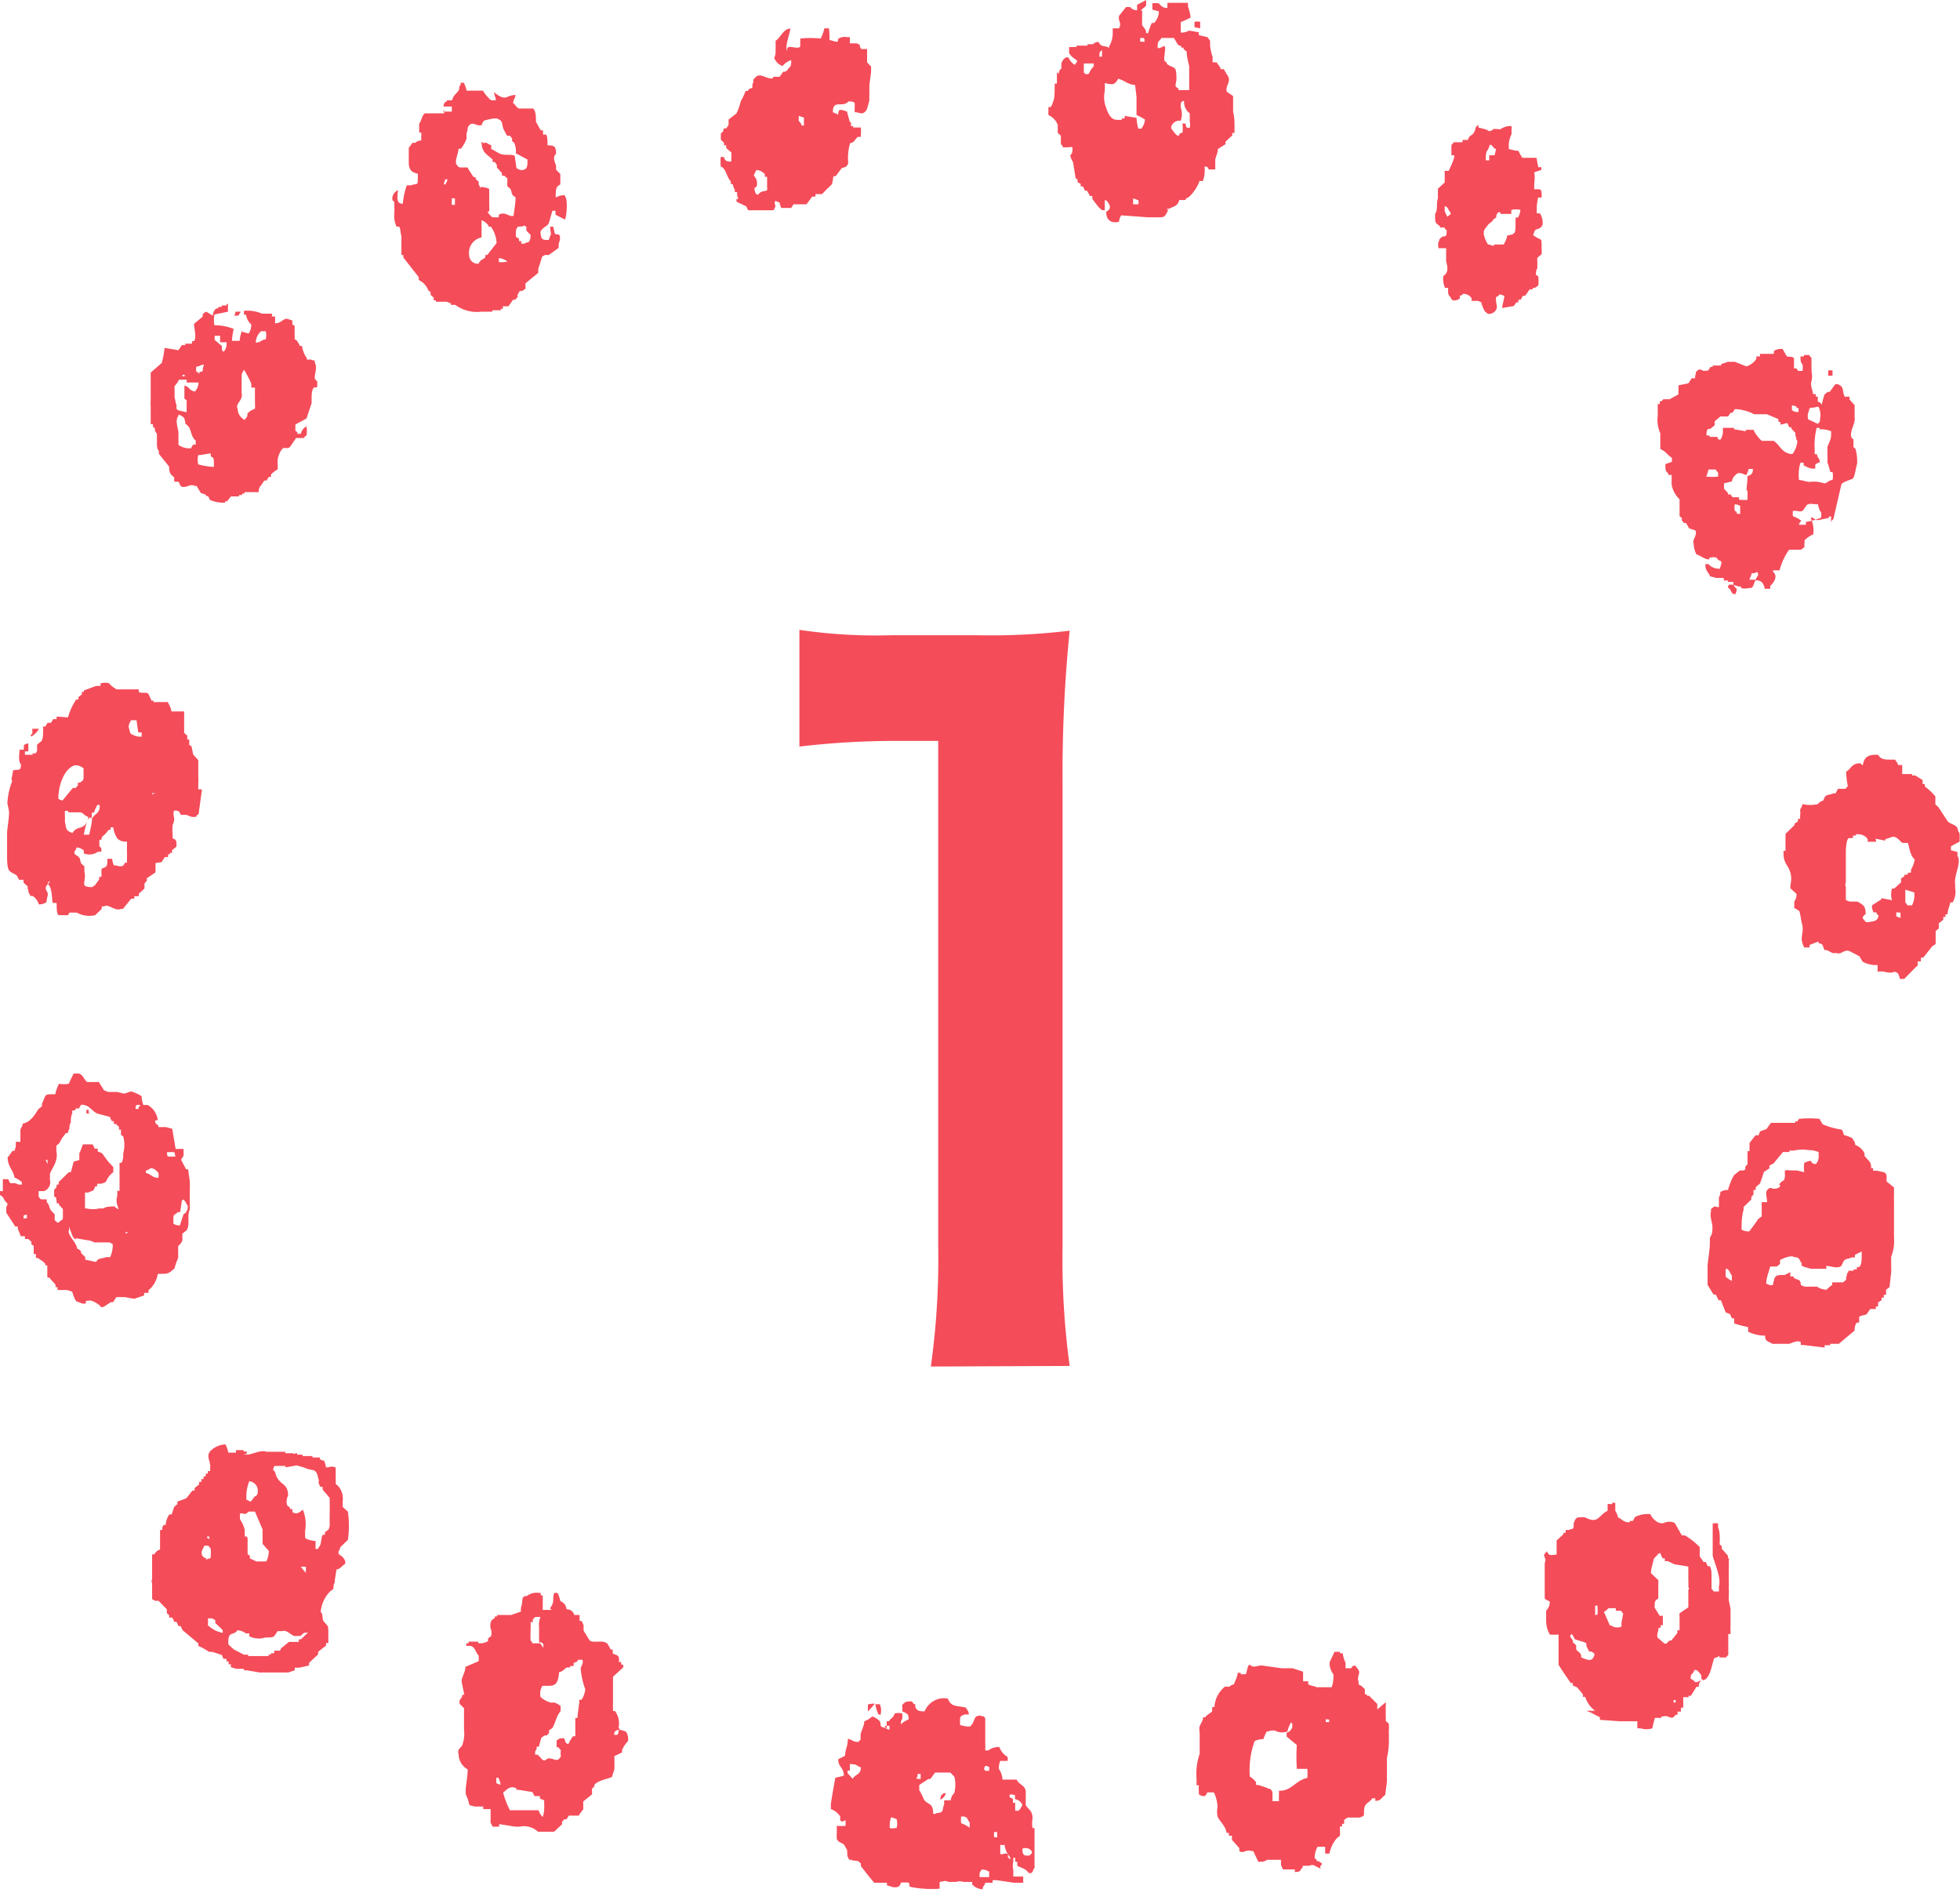
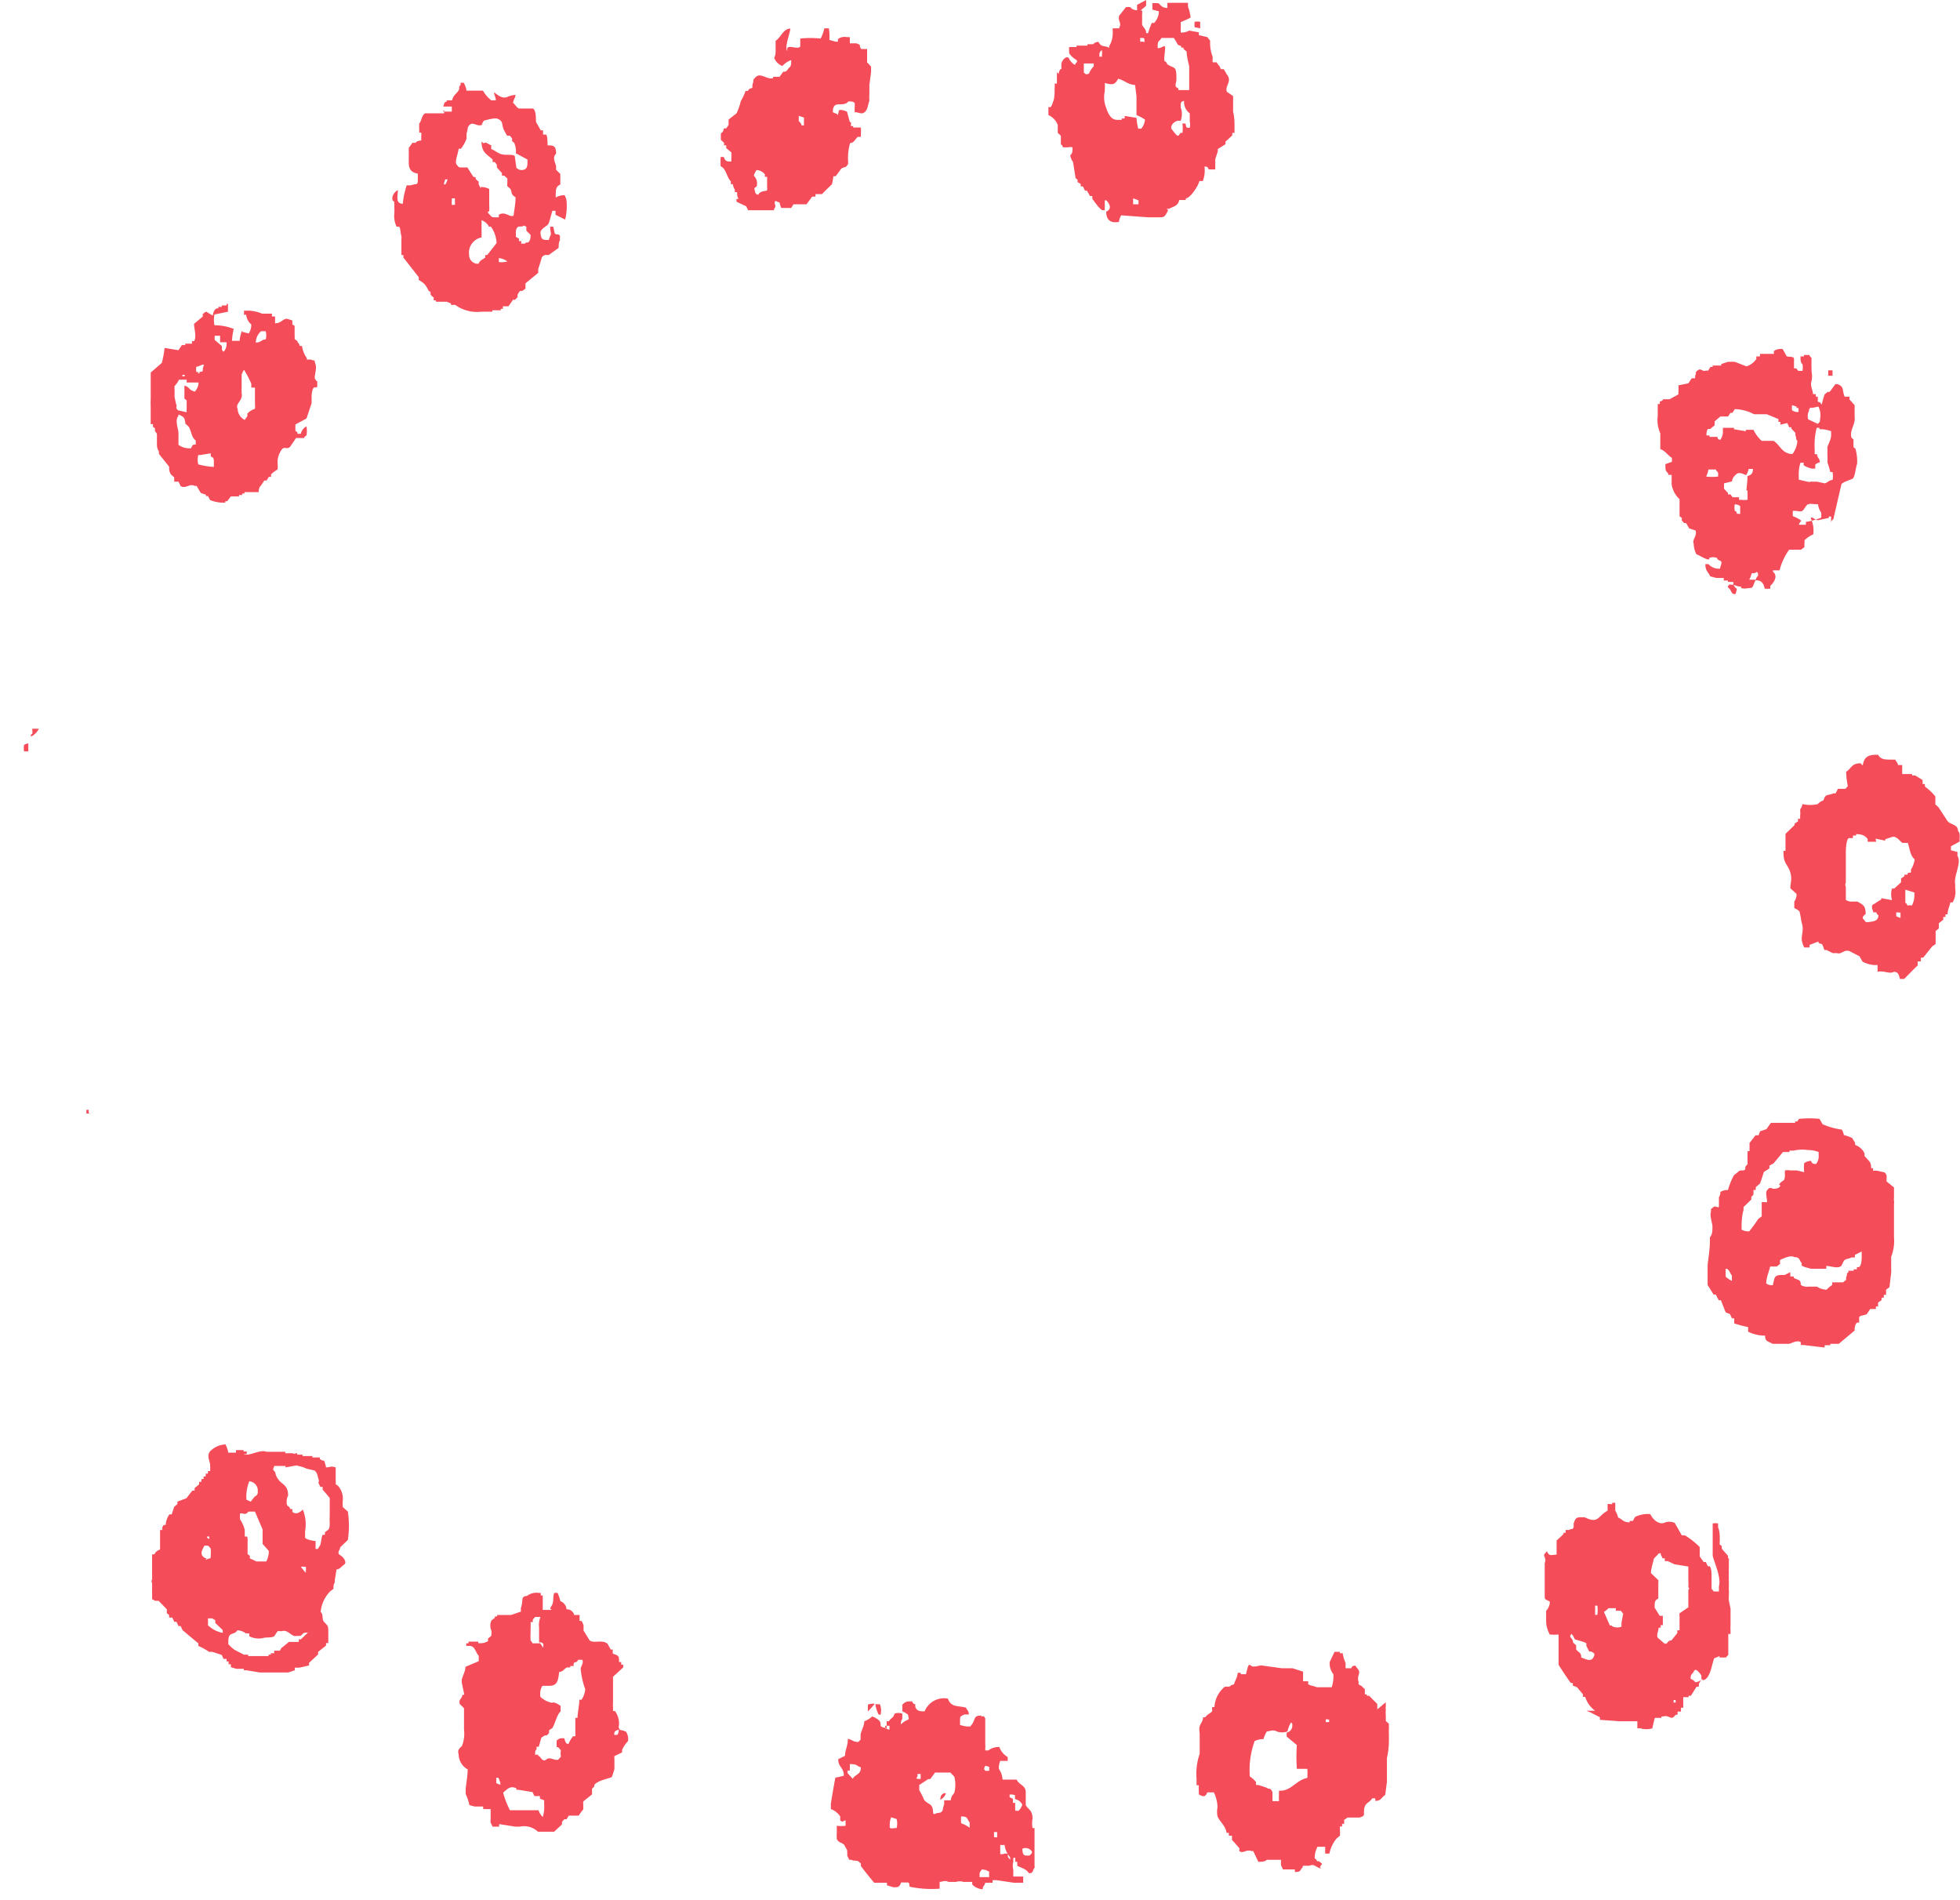
<svg xmlns="http://www.w3.org/2000/svg" viewBox="0 0 69.19 67.06">
  <defs>
    <style>.cls-1,.cls-2{fill:#f44c59;}.cls-1{fill-rule:evenodd;}</style>
  </defs>
  <g id="レイヤー_2" data-name="レイヤー 2">
    <g id="レイヤー">
      <path class="cls-1" d="M65.76,27c-.08,0,0,0-.08-.06-.32,0-.31.17-.51.3a3.25,3.25,0,0,0,.06.51.51.51,0,0,0-.08.09c-.1,0-.19,0-.27,0L64.8,28h-.08v0c-.19.09-.28,0-.35.25a.41.41,0,0,0-.2.13v0a1.2,1.2,0,0,1-.54,0,.43.43,0,0,1-.08.18h0v.1h0a.31.31,0,0,1,0,.1h0a.61.61,0,0,0,0,.14l-.08,0v.09l-.12.08v.05l-.32.31c0,.17,0,.34,0,.51h0v.09l-.07,0s0,.06,0,.09h0c0,.36.17.42.24.67s0,.37,0,.56l.22.2a.43.43,0,0,1-.08.27h0v.23a.78.78,0,0,1,.18.11c.05.16.05.3.1.47h0c.06.24-.06.45,0,.62a.84.84,0,0,0,.07.19l.19,0,0-.09.31-.12c0,.1.09.05.14.11a1.07,1.07,0,0,1,.07.19h.08v0l.22.11v0h.15v0c.16.06.26-.16.46-.06v0l.33.17.11.19a1,1,0,0,0,.41.12v0h.12V34.3c.2-.06.43.09.57,0,.16,0,.18.1.22.25h.15c.16-.16.32-.33.48-.48a.58.58,0,0,1,0-.14l.11,0V33.8h.08l.32-.4.12-.08c0-.1,0-.22,0-.33h0v-.13l.11-.09a1.21,1.21,0,0,0,0-.18l.16-.13v-.1a.2.2,0,0,0,.08,0,.28.28,0,0,1,0-.09l.07,0c0-.14.07-.28.1-.42l.08,0a.75.75,0,0,0,.09-.5h0v-.14h0c-.06-.3.24-.77.08-1l0-.14-.23-.06v-.14l.31-.17a.71.71,0,0,1,0-.14h0c0-.13,0-.17-.06-.23,0-.24-.25-.21-.37-.35l-.32-.49-.11-.1c0-.1,0-.19,0-.28h0a2,2,0,0,0-.37-.35l0-.09h-.08l0-.14-.26-.16h-.11v-.05h-.12a.43.43,0,0,0,0,0h-.23V27H67c0-.07-.07-.13-.1-.19h-.15c-.19,0-.36,0-.45-.17C66,26.63,65.81,26.68,65.76,27Zm1.33,5.21c0,.06,0,.13,0,.19l-.15-.06c0-.05,0-.09,0-.14Zm.49-.71c0,.09,0,0,0,.1a.75.75,0,0,1-.09.36.34.34,0,0,0-.16,0,.14.14,0,0,0-.07-.1c0-.11,0-.22,0-.32h0l0-.14ZM66.21,29.6l.34.07v-.05l.24-.08v0c.16-.05.29.17.37.21h.19c.07.23.08.44.24.58a.9.9,0,0,1-.13.36c0,.18,0,.07-.12.13v.05h-.11a.11.11,0,0,0,0,.05.5.5,0,0,1-.12.08v.14l-.24.22h-.08a.71.71,0,0,0,0,.41l-.38-.07v.05c-.12.06-.17.11-.28.17s0,.23,0,.28h.11s0,.07.07.1c0,.22-.19.22-.39.25v0h0v0c-.09,0-.08-.06-.14-.11s0-.12.08-.18c0-.31-.11-.33-.29-.44,0,0,0,0,0,0h-.19s0,0,0,0a.34.34,0,0,1-.22-.06l0-.28h0l0-.19h0a.12.12,0,0,1,0-.13c0-.17,0-.35,0-.52s0-.42,0-.51,0-.47.1-.55l.15,0,0-.09h.11v-.05c.22,0,.31.05.41.17a1,1,0,0,1,0,.1l.3,0Z" />
      <path class="cls-1" d="M63.45,39.58h-.08v.05l-.27,0v0H63v0l-.15,0v0h-.12v0H62.6v0h-.08c-.06.07-.11.15-.16.22l-.23.08-.05.14-.11,0-.21.27h0v.19h0v.1l-.07,0V41h0v.09l-.08.09v.09c-.06.08-.17,0-.24.08v0l-.16.13A2.34,2.34,0,0,0,61,42a.48.48,0,0,0-.27.07c0,.06,0,.11-.05.18h0v.33c0,.06-.1,0-.16,0v0l-.12.09v.09h0c-.06.16.07.46.05.56h0c0,.14,0,.23-.09.36h0v.14h0c0,.28-.05.55-.08.83h0v.09h0s0,.09,0,.14h0c0,.16,0,.31,0,.47l.21.34h.08l.1.2h.08c.06.15.11.29.17.43l.15.06.07.15h.08l0,.09h0l0,.09.23.07v0l.26.06V47a1.33,1.33,0,0,0,.6.14c0,.22.11.19.26.29s0,0,0,0h.08v0l.3,0h.19v0c.09,0,.28-.15.43-.06l0,.1h.08a.09.09,0,0,0,0,0l.76.09a.59.59,0,0,0,0-.08l.2,0v-.05l.3,0,.56-.47c0-.09,0-.18.08-.28l.08,0s0-.06,0-.09h0v-.09c0-.08.2-.07.27-.12l.12-.18h.08v0l.12,0,0-.09h.08a1,1,0,0,1,0-.14l.12-.08v-.09l.08,0v-.1l.08,0c0-.06,0-.12,0-.18l.12-.09.06-.51h0a1.8,1.8,0,0,0,0-.19h0c0-.12,0-.24,0-.37a1.55,1.55,0,0,0,.1-.69h0c0-.11,0-.22,0-.33h0c0-.17,0-.34,0-.51h0v-.19h0v-.14h0a.57.57,0,0,0,0-.13h0a.28.28,0,0,1,0-.09h0v-.14h0V42h0v-.09l-.26-.21a.57.57,0,0,1,0-.13h0c0-.1,0-.11-.07-.19v0l-.26-.06v0h-.15a.36.36,0,0,0,0-.09h-.07A.36.36,0,0,0,66,41l-.18-.2s0-.06,0-.09h0a.57.57,0,0,0-.33-.3c0-.13-.06-.14-.1-.24a1.54,1.54,0,0,0-.3-.11.58.58,0,0,0-.07-.19,2.7,2.7,0,0,1-.68-.19l-.11-.19a3.41,3.41,0,0,0-.72,0A.36.36,0,0,0,63.45,39.58Zm-2.53,5.48a2.62,2.62,0,0,1,0-.28h0v0c.13,0,.13.14.22.24a1.28,1.28,0,0,0,0,.19s0,0,0,0S61,45.14,60.92,45.06Zm4.8-.89c0,.09,0,0,0,.09,0,.2,0,.38-.09.46h-.08l0,.08h-.11a.07.07,0,0,0,0,.05l-.19,0v.05c-.11.1,0,0-.08.18h0v.09l-.11.09a.06.06,0,0,1,0,0l-.23,0v0l-.15,0a.36.36,0,0,0,0,.09,1.12,1.12,0,0,0-.2.17.65.65,0,0,1-.34-.11v0l-.3,0v0a.39.39,0,0,1-.27-.06c0-.21-.1-.16-.25-.25v-.05h-.12l0-.15L63,45v0H62.9a.09.09,0,0,0,0,0c-.29,0-.25.11-.32.36-.08,0,0,0-.08,0a.42.42,0,0,1-.15-.06c0-.2.09-.4.14-.6.08,0,0,0,.08,0h.15v0l.12-.09a.66.66,0,0,1,0-.14s.37-.2.5-.1a.06.06,0,0,0,0,0c.2,0,.16.09.26.21v.09l.11.05v0l.22.06v0h.54v-.1c.16,0,.39.11.53,0l.09-.18c.08-.09.17-.06.27-.12v0l.12,0,0-.09Zm-1.9-3.58a1,1,0,0,1,.38.07c0,.09,0,0,0,.1a.44.44,0,0,1-.09.32c-.1,0-.14,0-.18-.11a.52.52,0,0,0-.24.08,1.19,1.19,0,0,0,0,.32l0,0-.26-.06v0l-.23,0v0a.47.47,0,0,0-.19,0,.71.71,0,0,0,0,.14h0c0,.28-.07.18-.17.31s0,0,0,.09-.23.14-.31.08v0c-.09,0-.08,0-.15.08s0,.28,0,.42h-.19l0,.14h0v.13h0c0,.08,0,.16,0,.23l-.12.09c-.1.15-.21.3-.32.44a.51.51,0,0,1-.27-.06c0-.23,0-.46.07-.7h0v-.1l.27-.26a.28.28,0,0,0,0-.09l.08-.09v-.09h0V42l.08,0s0-.06,0-.1l.15-.13c.05-.13.09-.27.14-.41l.19-.12a.38.38,0,0,0,0-.1l.15-.08.33-.4.23,0v-.05l.15,0v0A1.32,1.32,0,0,1,63.82,40.59Z" />
      <path class="cls-1" d="M63.41,13h-.08c0-.11,0-.22,0-.33s-.21-.06-.26-.1l-.14-.25a.42.42,0,0,0-.31.07s0,.06,0,.1h-.11v0l-.26,0v0h-.12l0,.09H62l0,.09a.65.65,0,0,1-.35.26v0l-.41-.16v0H61v0l-.24.08v.05l-.3,0v.05h-.08l-.08.13h-.08v0c-.14.05-.17-.11-.3,0a.09.09,0,0,1,0,0c-.13.13,0,0-.08.18h0v.09l-.12,0-.12.18-.35.07a1.77,1.77,0,0,1,0,.23h0v.09l-.31.17v0h-.08v0h-.15s0,.06-.12.08a.28.28,0,0,1,0,.09l-.07,0c0,.14,0,.28,0,.42h0a1.11,1.11,0,0,0,.09.61c0,.16,0,.31,0,.47h0v.09c.19.07.25.21.41.31l0,.14-.23.08c0,.22,0,.23.1.33v.05h.12l0,.09h0l0,.24a.91.91,0,0,0,.28.53l0,.33h0c0,.09,0,.18,0,.27l.08.06s0,.06,0,.09l.08.09h.07l.11.19.22.07v0h0c.08.18-.13.33-.06.47a.81.81,0,0,0,.1.38c.07,0,.33.2.45.17v-.05a.4.4,0,0,1,.27,0s0,.06.11.1,0,.19,0,.28a.49.49,0,0,1-.41-.16l-.11,0c0,.24.1.27.17.43l.22.06v0l.19,0v0h.07a.36.36,0,0,1,0,.09H61v.05h.19l0,.1.19.06v0h.08a.43.43,0,0,0,0,.05c.12.05.27,0,.35,0s.1-.16.16-.27c.23,0,.28.11.33.3l.19,0a.3.3,0,0,0,0-.1c.1-.09.3-.33.1-.5v-.05l.23,0a2.16,2.16,0,0,1,.34-.73c.08,0,0,0,.08,0l.34,0v0l.12-.09a.71.71,0,0,1,0-.14h0a.38.38,0,0,0,0-.1,1,1,0,0,1,.31-.21,1,1,0,0,0-.09-.57h0c.07-.09.15.11.3.06a.06.06,0,0,1,0,0l.34-.07v-.05l.08,0c0-.05,0-.09,0-.14h0V18.5h0c0-.09,0-.11.08-.18L65,17.11c0-.08.3-.17.39-.21s.11-.36.17-.54v-.05h0a1.63,1.63,0,0,0-.06-.47l-.07-.06c0-.09,0-.18,0-.27l-.07-.06c-.08-.26.15-.48.11-.73h0c0-.16,0-.3,0-.42l-.18-.2V14L65.12,14c-.1-.2,0-.35-.25-.44v0h-.08l-.2.27h-.07s0,0,0,0l-.11.09a3.1,3.1,0,0,0-.1.36c-.06-.05,0-.07-.14-.1V14h-.07v-.09H64c0-.14-.11-.28-.05-.47h0a.77.77,0,0,0,0-.32h0V13h0a1.69,1.69,0,0,1,0-.23h0a.71.71,0,0,1,0-.14.22.22,0,0,1-.08-.1h-.19v.05l-.12,0c0,.15,0,.21.07.28a.61.61,0,0,1,0,.23h-.15ZM61.2,20.64a.26.26,0,0,0,.11.14.56.56,0,0,1-.05.19c-.16,0-.12-.11-.22-.2s0-.09,0-.14Zm.86-.41c0,.05,0,0,0,.09a.32.32,0,0,0-.08.14l-.23,0v0h0a1.23,1.23,0,0,0,.09-.23c.08,0,0,0,.08,0S62,20.14,62.06,20.23Zm-1.75-3.66h0v0l.27,0v.05c.07,0,0,0,.07.06h0a.71.71,0,0,1,0,.14,1.86,1.86,0,0,1-.42,0A1.09,1.09,0,0,0,60.31,16.57Zm1,1.56c0-.07,0-.06-.07-.1a.56.56,0,0,1,0-.23.33.33,0,0,1,.19.06c0,.09,0,.18,0,.28Zm2.87-.33a.59.59,0,0,0,.11.29,1.06,1.06,0,0,1,0,.18,2.39,2.39,0,0,1-.54.15v.1H63.5a.34.34,0,0,1,.09-.14,1,1,0,0,0-.3-.16,1.28,1.28,0,0,1,0-.19l.11,0v0l0,0c.26.05.23,0,.35-.16s.08,0,.12-.09Zm-2.49-.49h0v.1h0c0,.07,0,.11,0,.23a.91.91,0,0,1-.23,0v0h-.07l0-.09h-.07v0h-.08v0h-.08l-.07-.1H61v-.05l-.14-.15v-.19l.28-.07a.34.34,0,0,1,.12-.22c.11-.13.23-.06.38,0a.73.73,0,0,0,.09-.22h.15c0,.19-.08.21-.2.26C61.7,16.88,61.67,17.09,61.65,17.31Zm2.54-2.21v.05a1,1,0,0,1,.41.07l0,.14c0,.14-.08.28-.13.41h0c0,.09,0,.18,0,.28h0a2.56,2.56,0,0,1,0,.27,2.75,2.75,0,0,1,.1.34h.08a.66.66,0,0,1,0,.28c-.11,0-.19.1-.27.12L64.14,17V17l-.26,0c-.06,0,0,.06,0,0v0l-.08,0v0l-.3-.07v-.05h0a1.85,1.85,0,0,1,0-.23h0a1.14,1.14,0,0,1,.06-.32h.11l0,.09a.86.86,0,0,0,.3.12.09.09,0,0,1,0,0h.11V16.4a.3.3,0,0,1,.16-.08c0-.16-.08-.13-.1-.29h-.08l0-.19h0a2.48,2.48,0,0,1,.07-.74Zm-1.14-.17a1,1,0,0,1,.07.15h.08v.05l.14.15v.09h0c.05.1,0,.12.07.19a.89.89,0,0,1-.17.46c-.08,0,0,0-.08,0-.32-.06-.36-.31-.59-.46v0l-.42,0a1.28,1.28,0,0,1-.29-.39l-.27,0v.05l-.42-.07a.11.11,0,0,0,0-.05l-.39,0c0,.1,0,0,0,.1a.49.49,0,0,1-.09.32c-.11,0-.09-.09-.11-.1l-.27,0v-.05l-.11,0c0-.08,0-.16.05-.23h.08v0l.16-.13v-.14l.2-.17v0h.08v0h.08v0h.11l.09-.13h.07l.08-.13a1.53,1.53,0,0,1,.68.18h.15v0h.23v0h.07v0l.41.17a1,1,0,0,1,0,.1h.07l0,.1Zm.33-.58v.05c.08,0,0,0,.07,0h0v.14c-.08,0,0,0-.08,0a.42.42,0,0,1-.15-.06,1.09,1.09,0,0,1,0-.18Zm.77,0a.07.07,0,0,1,0,0,.64.64,0,0,1,.06.43h0c0,.11,0,.1-.08.18l-.34-.16a.46.46,0,0,1,0-.23h0c.05-.08,0-.1.08-.18a.06.06,0,0,0,0,0H64v0Z" />
      <path class="cls-1" d="M64.54,13.26h.15v-.14s0,0,0-.05h-.15s0,.09,0,.14S64.51,13.2,64.54,13.26Z" />
      <path class="cls-1" d="M56.75,53.08l0,.24c-.35.18-.31.48-.81.23h-.15v0c-.17,0-.18.07-.24.22a.71.71,0,0,1,0,.14h0c-.1.13,0,0-.16.09v0h-.12a1,1,0,0,0,0,.1h-.08v.05l-.24.22v.13h0l0,.14h0c0,.07,0,.15,0,.23-.17,0-.26.08-.34-.12,0,0,0,0-.08.09s.08.13,0,.33h0c0,.06,0,.13,0,.19h0c0,.06,0,.12,0,.18h0l0,.56h0c0,.1,0,.19,0,.28s.1.09.18.15a.45.45,0,0,1-.13.32h0v.09h0c0,.09,0,.18,0,.27h0a1,1,0,0,0,.13.48,2.32,2.32,0,0,0,.31,0l0,.14h0c0,.1,0,.19,0,.28v.24h0c0,.14,0,.28,0,.41.14.22.28.43.43.64h.07a.36.36,0,0,1,0,.09l.15.06v0l.21.25v.09h.08a.94.94,0,0,0,.35.49H56v0l.15.06v0l.33.17a.36.36,0,0,0,0,.09l.68.05v0h.15v0l.49,0V61h.11v0a.73.73,0,0,0,.42,0,3.35,3.35,0,0,1,.09-.37l.23,0v-.05h.07v0c.18-.06.27.13.38,0s.07,0,.12-.08h0v-.09l.12,0c0-.05,0-.09,0-.14l.08,0c0-.12,0-.25,0-.37l0,0,.19,0v-.05h.08l.2-.32h.08c0-.13,0-.1.08-.23s0,0,.08,0c.24-.06.29-.51.38-.77l.19-.08v.05h.23a.51.51,0,0,1,.08-.09c0-.18,0-.37,0-.55h0s0-.06,0-.1h0s0-.06,0-.09l.08,0v-.14h0a.61.61,0,0,1,0-.14h0v-.09h0v-.19h0c0-.08,0-.09,0-.1s0-.16,0-.23h0l-.06-.29h0a.66.66,0,0,1,0-.14h0v-.1h0a.66.66,0,0,0,0-.14h0a.28.28,0,0,1,0-.09h0l0-.18h0a.71.71,0,0,1,0-.14h0a1.28,1.28,0,0,1,0-.19h0a.71.71,0,0,1,0-.14h0V55.1h0a.38.38,0,0,0,0-.1L61,55v-.09l-.22-.25v-.09a.18.18,0,0,0-.07-.05.61.61,0,0,1,0-.14h0c0-.17,0-.34-.06-.47l0-.14a.47.47,0,0,0-.19,0c0,.22,0,.44,0,.66h0v.09h0c0,.12,0,.24,0,.37s.32.78.22,1.09h0c0,.06,0,.12,0,.19l-.19,0a.22.22,0,0,0-.07-.09c0-.14,0-.28,0-.42s0-.28-.06-.38h-.07a1,1,0,0,1-.07-.15h-.08L60,54.93h0a.66.66,0,0,0,0-.14h0a1.15,1.15,0,0,0,0-.19,2.77,2.77,0,0,0-.52-.41h-.11l-.25-.44a.46.46,0,0,0-.38,0v0c-.22.07-.43-.18-.48-.31a1,1,0,0,0-.54.1l-.08.14h-.11s0,0,0,.05c-.24,0-.25-.11-.41-.17a.67.67,0,0,0-.1-.24h0c0-.08,0-.16,0-.23s0,0,0-.05h-.11v.05ZM59.15,60a.28.28,0,0,1,0,.09h-.07V60Zm.91-.88v.19c-.09,0-.19.14-.27,0l-.11-.06c0-.19.06-.14.12-.27S60,59.05,60.06,59.13ZM56.31,57l0-.33h.08a1.52,1.52,0,0,1,0,.32Zm.59.37h-.07l-.21-.48a.65.65,0,0,0,.16-.13l.26,0,0,.09h.11v0h.07a.58.58,0,0,0,.08.1l-.06.32h0l0,.14A.39.39,0,0,1,56.9,57.39ZM56,58h0v.09h0l.1.2h.08v0c.08.07.05,0,.11.1h0c-.08.31-.27.18-.47.11,0-.2-.11-.17-.18-.29l0-.14-.11-.1V58h0c0-.09,0-.11-.07-.19s0-.09,0-.14h0a.06.06,0,0,0,0,0c.06,0,.12.18.14.19l.23.07v0h0A.58.58,0,0,1,56,58Zm4.45-1.29c0,.09,0,0,0,.09v0s0,0,0-.05Zm-1.83-1.9c0,.07.05.13.07.19h.08l0,.1h.11v0l.23.11v0l.49.08,0,.51h0a1.85,1.85,0,0,1,0,.23s.06,0,0,.09h0l0,.61-.31.21a.28.28,0,0,0,0,.09h0v.09h0v.14h0s0,.09,0,.14h0v.14l-.08,0v.1l-.21.26c-.06,0-.08,0-.15.09s-.19-.08-.3-.16,0-.25,0-.38l.07,0a.28.28,0,0,0,0-.09l.08,0v-.09h0l0-.24-.11,0-.18-.29c0-.21,0-.25.13-.32l0-.28h0V56h0v-.14h0a.28.28,0,0,0,0-.09l-.26-.25c0-.17.07-.33.1-.5h0c.06-.08.11-.11.16-.18Z" />
-       <path class="cls-1" d="M52.73,4.55v0a.27.27,0,0,1-.16.08v0h0l-.11-.06v0l-.27-.07,0-.09c-.14.08-.08.14-.16.27s-.16.07-.21.26l-.11,0v0h-.08l0,.08h-.08v0h-.23a.51.51,0,0,1-.08.09,3.57,3.57,0,0,0,0,.37c.08,0,0,0,.08,0s-.12.43-.18.55H51a.28.28,0,0,0,0,.09h0l0,.23h0v.09l-.24.22V7h0c-.06.16,0,.44-.1.55,0,.32,0,.31.17.43a.09.09,0,0,1,0,.05h.19v0H51s0,.07.07.09c0,.33-.06.15-.2.27s0,.1-.09.13a.74.74,0,0,0,0,.24l.27,0,0,.14h0c0,.11,0,.22,0,.33h0c.07.23.07.41-.1.51a.83.83,0,0,0,.06.42h.11v.14h0c0,.14.07.14.11.24s.19.07.3,0a.36.36,0,0,0,0-.09c.08-.06.06,0,.12-.08a.34.34,0,0,1,.3.16l0,.09h.12v0h.11v0l.11.05a1.16,1.16,0,0,0,.14.34c.07,0,0,0,.07.05s.24,0,.31-.12,0-.2,0-.37h0v-.09s.08,0,.12-.09a.46.46,0,0,1,.18.06l-.09.42.42-.07.09-.13h.07l0-.09h.08l.08-.14h.08l.16-.23h.11a.11.11,0,0,1,0-.05h.07v0l.12-.08a1.1,1.1,0,0,0,0-.33l-.08-.05c0-.08,0-.16.05-.23h0c0-.08,0-.15,0-.23h0a.66.66,0,0,1,0-.14l.15-.13a1.55,1.55,0,0,0,0-.23h0c0-.38,0-.24-.21-.38s0-.07-.07-.1c.05-.22.1-.13.23-.22s0-.06.08-.09a.59.59,0,0,0-.09-.42l-.11,0,0-.24h0a2,2,0,0,1,.05-.32l.12,0a1,1,0,0,0,0-.14h0c0-.18-.08-.15-.26-.15,0-.05,0-.1,0-.14h0c0-.07,0-.08,0-.09a1.07,1.07,0,0,0,0-.37L54.41,6l0-.1-.11,0-.06-.33c-.09,0-.1,0-.16,0v0H54v0h-.26a2,2,0,0,1-.14-.25h-.08v0l-.26-.06a.42.42,0,0,0,0-.1h0V5.09h0a1,1,0,0,1,.1-.36l0-.28a.6.6,0,0,0-.39.11ZM51,7.46V7.27h0v0c.14.06.1.1.18.2s0,.1-.09.18Zm2.67-.06a.52.52,0,0,1-.09.28l-.08,0v.19c0,.36,0,.4-.29.44a1.06,1.06,0,0,1-.13.32l-.34,0s0,0,0,.05l-.22-.06a1.28,1.28,0,0,1-.14-.34c0-.05,0,0,0-.09s.09-.17.16-.27l.16-.13V7.76l.12-.09c0-.08,0-.1.08-.18a.09.09,0,0,0,0,0c.06,0,.07,0,.07.06h.19v0l.19,0s0-.09,0-.14l0,0A.67.67,0,0,1,53.63,7.4Zm-.86-2.15a1.89,1.89,0,0,1-.05.23h-.19c0,.06,0,.12,0,.18h-.12c0-.45.06-.24.14-.55C52.69,5.11,52.67,5.17,52.77,5.25Z" />
      <path class="cls-1" d="M48.62,60.33v-.09h0s0-.06,0-.1l-.29-.29h-.08v-.05l-.07,0v-.09h0s0-.07,0-.1a.52.52,0,0,1-.11-.1v0l-.11-.06v-.09c-.07-.21.07-.27,0-.42a1.49,1.49,0,0,1-.11-.15c-.08,0-.11,0-.15.09H47.5v-.05h0v-.14a1.15,1.15,0,0,1-.1-.34H47.3v-.05l-.19,0-.17.36a.61.61,0,0,0,.13.43,1.22,1.22,0,0,1-.06.46l-.41,0v0h-.12v0c-.09-.05-.23-.05-.3-.11l0-.1h-.07v0H46V59l-.37-.12v0l-.38,0-.72-.1c-.11,0-.28.09-.38,0s-.11.14-.17.31h-.07a.06.06,0,0,1,0,0h-.11v-.05l-.11,0c0,.14-.09.27-.13.41a.27.27,0,0,0-.16.08v0l-.16,0a1,1,0,0,0-.37.72h-.08c0,.05,0,.09,0,.14s-.18.11-.24.22h-.08c0,.13-.09.22-.12.32s0,.18,0,.28h0c0,.23,0,.46,0,.69a2.14,2.14,0,0,0-.11.88h0c0,.07,0,.15,0,.23l.08,0a1.77,1.77,0,0,0,0,.23h0c0,.12,0,.1.1.14s.15,0,.2-.12h.23a1.28,1.28,0,0,1,.13.52h0a.86.86,0,0,0,0,.33c.09.2.28.32.32.58h.08l0,.1.11,0,0,.15c.09.09.17.19.26.29l0,.1c.13.11.24-.07.42,0v0h.07l.18.38c.13,0,.23,0,.3-.07l.5,0v0h0v0h0v.09h0v.1h0l.07.15.42,0s0,.06,0,.09c.23,0,.16-.05.28-.17v-.05h.11v0h.11c.18-.06.18,0,.34.07s0,0,.08-.08,0-.08-.07-.15v0h-.07s0-.06-.08-.1a.82.82,0,0,1,.1-.41h.27c0,.1,0,0,0,.1l0,.14h.15a1.19,1.19,0,0,1,.26-.54l.11-.09a1.55,1.55,0,0,0,0-.23h0v-.1a.2.2,0,0,0,.08,0,.28.28,0,0,1,0-.09l.07,0,0-.14.12-.08v0H48v0c.11-.06.07,0,.15-.09h0c0-.09,0-.07,0-.1,0-.36.17-.29.29-.49h.11v.09c.21,0,.21-.12.35-.21l.06-.46h0v-.84a2.87,2.87,0,0,0,.07-.69h0v-.19h0a.61.61,0,0,1,0-.14h0v-.1h0s0-.06,0-.09l-.11-.1,0-.19h0a1.15,1.15,0,0,1,0-.19h0a.61.61,0,0,1,0-.14h0v-.14Zm-3,.51c0,.09,0,0,0,.09a.25.25,0,0,1-.2.22v.14l.36.3a6.21,6.21,0,0,0,0,.84l.26,0v0l.11,0a2,2,0,0,1,0,.32c-.41.08-.57.48-1,.45v.09h0a.09.09,0,0,0,0,.05h0a1.69,1.69,0,0,0,0,.23l-.23,0v0h0c0-.1,0-.21,0-.32h0c-.09-.18-.09-.07-.22-.16v0L44.42,63v0h-.08l0-.1a.85.85,0,0,0-.22-.2,3,3,0,0,1,.17-1.25.71.71,0,0,1,.31-.07,1.36,1.36,0,0,1,.12-.27c.09,0,.22-.08.35,0v0a.56.56,0,0,0,.38,0,.86.86,0,0,1,.13-.32Zm1.3-.15v.09h-.12s0-.07,0-.1Z" />
      <path class="cls-1" d="M42.62,1.31V1.26h0v.05l-.3-.07,0-.1-.34-.06a.06.06,0,0,0,0,0,.58.58,0,0,1-.3.07c0-.09,0,0,0-.09a2.62,2.62,0,0,0,0-.28,3.32,3.32,0,0,0,.35-.16h0a1.62,1.62,0,0,0-.09-.38.74.74,0,0,1,0-.14l-.3,0v0h-.08v0l-.35,0V.28c-.22,0-.24-.13-.33-.17l-.2,0V.29s0,0,0,.05l.23.06a.6.6,0,0,1-.17.41l-.08,0a2.49,2.49,0,0,0-.13.36h-.07c0-.15-.09-.18-.14-.29h0a1.85,1.85,0,0,1,0-.23h0a.66.66,0,0,1,0-.14h0l0-.14c-.18,0-.34,0-.42-.12h-.15l-.24.3c-.06.19.1.26,0,.42V1h-.23v0h0c0,.06,0,.12,0,.19a.89.89,0,0,1-.13.45.09.09,0,0,1,0,.05c-.14-.1-.27,0-.37-.21a.24.24,0,0,0-.19.08v0l-.2,0v.05H38a.11.11,0,0,1,0,.05l-.26,0c0,.06,0,.12,0,.18s.08.16.22.25,0,.12,0,.18-.17-.08-.22-.2-.23,0-.27.17a1.15,1.15,0,0,0,0,.19s-.06,0-.09.13,0,0-.07,0h0c0,.06,0,.12,0,.19h0v.1h0v.1l-.08,0a.66.66,0,0,1,0,.14h0c0,.17,0,.4-.06.51a.51.51,0,0,1-.08.18h-.08l0,.28a.63.63,0,0,1,.33.35c0,.09,0,.19,0,.28l.11.1V5.1s.05,0,.07.1h.19v0a.26.26,0,0,1,.15,0c0,.16,0,.21-.08.28a.58.58,0,0,0,.1.24h0l.09.57.07.05v.09l.11.06,0,.09h.08l.07.15h.07l.11.19h.08l0,.1c.09.11.24.35.36.4v0H39c0-.11,0-.21,0-.32s.16.05.18.2h0c0,.1-.08.15-.13.17,0,.34.21.41.45.36a.56.56,0,0,1,.08-.23l.95.07v0h.08v0l.27,0v0c.2,0,.22,0,.31-.16s0-.09,0-.14h.08c.15-.09.3-.08.36-.31l.23,0V7c.15,0,.44-.43.48-.61l.12,0a1.06,1.06,0,0,0,.06-.51c.08,0,.11,0,.15.1h.11v0l.12,0V5.62h0l.09-.28h0V5.26l.27-.17V5l.24-.22V4.69l.08,0V4.51h0c0-.19,0-.37-.05-.56h0l0-.19h0c0-.12,0-.24,0-.37l-.22-.15c-.08-.22.2-.36,0-.61l-.11-.19h-.11c0-.08-.1-.16-.14-.24H43v0l-.19,0v0h0a1.15,1.15,0,0,1,0-.19,1.34,1.34,0,0,1-.09-.57ZM40.19,7.07s0,.09,0,.14H40a.43.43,0,0,0,0,0c0-.05,0,0,0-.09h0V7ZM38.81,2c0-.13,0-.17.09-.23a1.09,1.09,0,0,1,0,.18s0,0,0,.05Zm-.55.52,0-.28h.23v0h.12v0c0,.06,0,0,0,.1a.78.78,0,0,0-.17.26C38.32,2.64,38.33,2.62,38.26,2.56ZM42,4c0,.09,0,.19,0,.28h0a.56.56,0,0,1,0,.23c-.13,0-.12,0-.15-.15h-.11a1.07,1.07,0,0,1,0,.33c-.09,0-.07,0-.12.08s-.16-.09-.25-.2.08-.31.24-.31,0,0,.07,0a.68.68,0,0,0,0-.47c0-.18,0-.2.12-.23A.49.49,0,0,0,42,4Zm-1.88-.59c0,.22,0,.44,0,.65a2.11,2.11,0,0,1,.3.16.6.6,0,0,1-.13.32l-.11,0a2.16,2.16,0,0,1-.06-.38l-.42-.07a.36.36,0,0,1,0,.09H39.6v.05h-.16v0c-.26,0-.35-.29-.43-.54h0A1,1,0,0,1,39,3.22V3.17h0a1.93,1.93,0,0,0,0-.24c.24.06.35.09.47-.15.23.05.32.2.6.22Zm1.05-2.07a.06.06,0,0,1,0,0l.27,0c.05.08.1.16.14.24l.12.05a.11.11,0,0,0,0,.05h.08v.05l.11.09c0,.17.06.38.09.52l0,.75s0,0,0,.09l-.38,0c0-.06,0-.06-.07-.1s0-.19,0-.28h0c0-.51-.07-.36-.32-.53v0H41.2s0-.07-.07-.1,0-.31,0-.47-.09,0-.26,0a.57.57,0,0,1,0-.13h0c0-.13.08-.13.13-.23Zm-.81.13h-.11V1.34l.12,0C40.41,1.36,40.4,1.43,40.4,1.49Z" />
      <path class="cls-1" d="M42.37,1a1.85,1.85,0,0,1,0-.23.56.56,0,0,0-.2,0,1.52,1.52,0,0,0,0,.19Z" />
      <path class="cls-1" d="M40.46.19s0,0,0-.09,0,0,0-.1l-.32.17c0,.07,0,.15,0,.23h.11C40.29.31,40.4.29,40.46.19Z" />
      <path class="cls-1" d="M36.52,65.92h0a.28.28,0,0,0,0-.09h0c0-.14,0-.28,0-.42v-.7h0v-.1h0v-.09l-.07,0a.87.87,0,0,1,0-.33h0c0-.3-.14-.31-.24-.48h0c0-.08,0-.09,0-.09s0-.25,0-.37h0c0-.24-.24-.25-.32-.44l-.5,0a.72.72,0,0,0-.13-.38.67.67,0,0,1,.05-.28l.26,0a.71.71,0,0,0,0-.14.64.64,0,0,1-.29-.35.59.59,0,0,0-.39.12h-.11v-.05h0a1.21,1.21,0,0,0,0-.19h0s0-.06,0-.09h0l0-.29h0c0-.17,0-.34,0-.51h0c-.1-.17-.07,0-.15-.1v0c-.27,0-.19.13-.32.31s-.08,0-.12.08a1.22,1.22,0,0,1-.3-.06c0-.1,0,0,0-.1,0-.23,0-.19.16-.27a.06.06,0,0,1,0,0l.15,0c0-.13-.06-.14-.1-.24-.3-.08-.52,0-.64-.32a.74.74,0,0,0-.82.45c-.16,0-.27,0-.33-.16v-.09s-.08,0-.11-.1c-.22,0-.22,0-.35.12a1.85,1.85,0,0,1,0,.23l.11.05v0c.1.09.08,0,.11.15s0,0,0,.09a.77.77,0,0,0-.27.17h0c0-.06,0-.12.05-.19h0a1.11,1.11,0,0,0,0-.19.42.42,0,0,0-.27,0c-.05.17-.13.15-.2.27h-.08c0,.08,0,.16,0,.23s0,0-.07,0c-.23-.05-.09-.09-.18-.24a.71.71,0,0,0-.26-.16.81.81,0,0,1-.28.17c0,.15-.09.3-.13.46h0l0,.19s0,0-.08.08c-.2,0-.21-.08-.37-.11,0,.27-.09.35-.1.6l-.24.12c0,.29.19.27.2.58a2.64,2.64,0,0,1-.3.07c-.06.31-.11.61-.16.92h0l0,.19a.66.66,0,0,1,.33.26l0,.14c.11.09.1,0,.19,0l0,0c0,.06,0,.12,0,.19a1.42,1.42,0,0,1-.31,0v.23h0a1.93,1.93,0,0,0,0,.24h0c.09.15.15.1.26.2l.11.2h0a.28.28,0,0,0,0,.09h0v.1h0s.05.1.07.14h.08v0c.08.06.19,0,.26.07v0l.07.06v.09c.15.2.31.4.47.59H31v0h.11v0h.12v0h.08l0,.09.23.07v0c.16,0,.21,0,.27-.17H32v0c.1,0,.09,0,.11.15a3.79,3.79,0,0,0,1.06.07l0-.24c.09,0,.19-.07.31,0v0l.27,0a.42.42,0,0,1,.26,0v0l.31,0,0,.09a.54.54,0,0,0,.37.17c0-.13.06-.1.09-.23l.15,0a.07.07,0,0,1,0,0h.11a.79.79,0,0,1,0-.09h.08v0h.07a.09.09,0,0,0,0,0l.6.09v0H36v0l.12,0,0-.13h0v-.09H36v0l-.23,0,0-.24h0a.56.56,0,0,1,0-.28h0l0-.14h.07v.14h.07v.14c.17.09.3.1.41.26.12,0,.09,0,.15-.08h0V66h0ZM31.25,61v-.09h.15v.14Zm4.58,2.36h0s0,.09,0,.14a.34.34,0,0,1,.26.2h0s-.1.24-.17.21v0h-.08a2.46,2.46,0,0,1,0-.28h-.08a.66.66,0,0,1,0-.14l-.12-.06,0-.09h0v0A.38.38,0,0,1,35.83,63.36Zm-.91-1c0,.05,0,.09,0,.14l-.11,0v0c-.07,0,0,0-.07-.05h0v0h0s0-.08.05-.13Zm-5,.22c0-.09,0,0,0-.09v0H30v0h0v-.14h0v-.09c0-.06,0,0,0,0l-.07,0v0h0v0c.12,0,.29,0,.35.07l.11.05c0,.26-.19.23-.29.4Zm2.47.12s0,0,0-.09l.11,0v.18C32.35,62.77,32.39,62.81,32.35,62.75ZM32.94,64c0-.38-.18-.29-.32-.48a2.69,2.69,0,0,0-.17-.34V63l.32-.21h.07l.17-.23h.07v0h.16v0l.31,0v0l.14.15a1.15,1.15,0,0,1,0,.56h0c-.08.13-.09.08-.13.27l-.23,0c0,.05,0,.09,0,.14h0c-.08.2,0,.29-.24.31C33,64,33,64.06,32.94,64Zm1,.11c.24,0,.18.08.29.21v.19h0v0a1.08,1.08,0,0,0-.3-.16A.94.94,0,0,1,33.93,64.11Zm-2.53.4a1,1,0,0,1,0-.14h0a.61.61,0,0,1,.05-.23l.19.06a.58.58,0,0,1,0,.32c-.07,0,0,0-.07,0A.26.26,0,0,1,31.4,64.51Zm3.68.33v-.18h.11l0,.19s0,0,0,0ZM34.8,66v0l.12.06a1.15,1.15,0,0,0,0,.19l-.34,0c0-.2,0-.15.08-.27Zm1.63-.69h0c0,.11,0,.1-.09.18h-.11v0c-.12,0-.13-.09-.14-.24A.27.27,0,0,1,36.43,65.35Zm-.85.23c0-.1,0,0,0-.1v0c-.07-.05-.16,0-.19,0v0h-.08c0-.2,0-.23,0-.33a.06.06,0,0,1,0,0,.26.26,0,0,0,.15,0,.82.82,0,0,0,.2.44v.09Z" />
      <path class="cls-1" d="M33.39,63.29l-.07,0v0c-.09.06-.11.07-.13.23A.36.36,0,0,0,33.39,63.29Z" />
      <path class="cls-1" d="M31.06,60.15H30.9a1.29,1.29,0,0,0,.1.33c0,.05,0,0,.08.05v0h0A.57.57,0,0,0,31.06,60.15Z" />
      <path class="cls-1" d="M30.64,60.16a1.93,1.93,0,0,0,0,.24,2.45,2.45,0,0,0,.24-.27A.67.67,0,0,0,30.64,60.16Z" />
      <path class="cls-1" d="M29.26,1H29.1a1.51,1.51,0,0,1-.13.36,3.49,3.49,0,0,0-.72,0c0,.07,0,.13,0,.19h0v.09c-.08.12-.38-.06-.46.06v.1c-.1-.15.09-.58.11-.79-.25,0-.33.31-.52.43,0,.11,0,.22,0,.33h0c0,.09,0,.18-.05.27h0a.49.49,0,0,0,.29.29.74.74,0,0,1,.31-.21c0,.16,0,.21-.08.28s0,.05-.13.13v0h-.07l-.13.18-.23,0v.05c-.2.06-.44-.2-.6-.05s-.05.08-.13.28h0v.09c0,.06-.1,0-.16.13h-.08a2,2,0,0,1-.17.36A2,2,0,0,1,26,4l-.28.22v.18h0c-.07.14,0,0-.08.13v0h-.07c-.06.05,0,.11-.12.17a1.93,1.93,0,0,0,0,.24l.11.1v.09l.08,0a.31.31,0,0,0,0,.1l.18.15v.18h0a.57.57,0,0,0,0,.14c-.17,0-.21,0-.27-.16l-.11,0a3.08,3.08,0,0,0,0,.33c.2.08.21.39.36.53v.1h.07a.42.42,0,0,0,.07.19h0s0,.06,0,.09l.08,0c0,.07,0,.19.06.24H26l0,.1.34.16s.05.1.07.14h.11v0l.8,0c0-.07.06-.07.05-.18a.14.14,0,0,1,0-.15h0v0l.15.06a.85.85,0,0,0,.06.19c.13,0,.26,0,.35,0l.08-.13.46,0,.2-.27.12,0a.36.36,0,0,1,0-.09l.23,0c.11-.12.23-.23.35-.35a2.74,2.74,0,0,0,.05-.28l.08,0,.2-.27c.12-.08.15,0,.24-.17s0,0,0,0h0V5.7h0a1.85,1.85,0,0,1,.07-.65c.13,0,.18-.14.27-.22v0l.11,0c0-.1,0,0,0-.09a1.93,1.93,0,0,0,0-.24h0v0l-.19,0v0h-.08a.09.09,0,0,1,0-.05l-.08,0,0-.14H30l-.1-.37a1.06,1.06,0,0,0-.19-.06.07.07,0,0,1,0,0c-.11,0-.09,0-.12.13s0,0-.08,0l-.11-.05c0-.47.34-.14.55-.38.08,0,.19,0,.22.06a1.09,1.09,0,0,1,0,.18h0l0,.14c.16,0,.24.09.35,0s.1-.19.17-.41h0a1.69,1.69,0,0,1,0-.23h0V3h0V3h0l.06-.46h0l0-.19-.14-.15c0-.09,0-.18,0-.28h0l0-.14,0-.05h-.19s0,0,0,0-.06,0-.07-.15l-.11-.05v0H30V1.31h-.11v0a.38.38,0,0,0-.31.07l0,.09H29.5v0l-.22-.06A2,2,0,0,0,29.26,1ZM27,6.15l0,.09h.08l0,.09h0v.09h0v.19h0a.28.28,0,0,1,0,.09c0,.07-.22,0-.31.17-.11,0-.11-.09-.14-.2h0c0-.06.07-.07.08-.09a.38.38,0,0,0-.1-.38A.61.61,0,0,1,26.71,6,.42.42,0,0,1,27,6.15Zm1.38-2,0,.28H28.3a.27.27,0,0,0-.1-.15,1.28,1.28,0,0,1,0-.19Z" />
      <path class="cls-1" d="M16.32,59.82c0,.14-.14.14-.09.32l.15.15c0,.14,0,.28,0,.42h0v.14h0l0,.19h0a1.2,1.2,0,0,1-.06.55c0,.06-.2.13-.13.32h0a.62.62,0,0,0,.32.54c0,.23-.05.46-.07.69h0v.09h0v.09a1.78,1.78,0,0,1,.13.39l.19.05v0l.23,0v0h.07a.36.36,0,0,0,0,.09h.07v0l.19,0v.05h0l0,.33h0a.38.38,0,0,0,0,.1h0l.07.14.23,0,0-.09.57.09v0l.16,0v0a.71.71,0,0,1,.64.18l.57,0v0l.28-.26v-.09l.08-.09h.08l.08-.13.19,0v0h.16a1.77,1.77,0,0,1,.16-.22h0c0-.06,0-.12,0-.18h0a.38.38,0,0,1,0-.1l.31-.25v-.1h0a.34.34,0,0,1,0-.1l.08-.08V63c.1-.15.45-.21.62-.28l.09-.28h0l0-.37h0a.28.28,0,0,1,0-.09l.27-.13v-.09a1.13,1.13,0,0,1,.21-.31.48.48,0,0,0-.07-.33.81.81,0,0,0-.26-.07c0,.06,0,.12-.05.18h-.11c0-.13.05-.15.16-.18s0,0,0-.09a.74.74,0,0,0-.13-.57l-.07,0s0-.09,0-.14h0a.66.66,0,0,1,0-.14h0c0-.26,0-.53,0-.79h0v-.14L22,58.85v-.1a.18.18,0,0,1-.07,0v-.09l-.08,0a.34.34,0,0,0,0-.1h0c0-.05,0-.09-.07-.14l-.15-.06,0-.14-.07,0-.11-.2c-.18-.17-.51,0-.64-.13l-.21-.34v-.19h0a1,1,0,0,0-.07-.15h-.07V57h-.11v0h-.08v0A.26.26,0,0,0,20,56.8a.34.34,0,0,0-.22-.29,1.1,1.1,0,0,0-.1-.29h-.11a.07.07,0,0,1,0,0h0c-.07.13,0,.31-.1.46s0,.09,0,.14l-.31,0c0-.16,0-.34,0-.51l-.07,0v-.09c-.07,0,0,0-.07,0a.55.55,0,0,0-.42.11c-.23,0-.12.19-.21.41h0a.74.74,0,0,0,0,.14l-.35.12h-.12v0h-.07L17.7,57h-.15v.05h-.08v.05l-.12.09a.43.43,0,0,0,0,.37c0,.23,0,.16-.12.27a.36.36,0,0,0,0,.09.5.5,0,0,1-.35.07v-.05h-.11v0l-.23,0V58h-.08v.09l.11,0v0c.2,0,.21.22.33.35v.19l-.47.2c0,.15-.09.3-.13.45h0v.1h0l.09.43Zm1.91,3.3v.05h.08v0l.49.08a.91.91,0,0,0,.07.14l.19,0,0,.09.15.06,0,.14h0a1.09,1.09,0,0,1,0,.18h0a1.19,1.19,0,0,1-.05.27.58.58,0,0,1-.15-.24l-.68,0v0l-.31,0a.06.06,0,0,0,0,0H18a3.35,3.35,0,0,1-.24-.62C17.88,63.18,18,63,18.23,63.12Zm-.63-.37.07.19c-.05,0,0,0,0,.05a.42.42,0,0,1-.15-.06c0-.06,0-.12,0-.19ZM19.07,58h-.19V58H18.8a.37.37,0,0,0-.07-.1,2.46,2.46,0,0,1,0-.28h0v-.14h0v0h0a1.85,1.85,0,0,0,0-.23l.08,0a.28.28,0,0,1,0-.09l.08-.09.11,0v0h.08a.73.73,0,0,0-.05.37h0v.1h0l0,.33h0c0,.22,0,0,.15.15v0h0v0h0s0,.09,0,.14L19.07,58Zm0,1.87c0-.09,0,0,0-.09a.47.47,0,0,1,.08-.28l.23,0v0c.3,0,.32-.18.36-.49.13,0,.18-.12.28-.16h.11v-.05h.12a1,1,0,0,0,0-.1c.07-.06.1,0,.16-.12h.15v0h0c.05.14-.07.24-.06.33h0a2.75,2.75,0,0,0,.16.71.81.81,0,0,1-.13.37l-.08,0v.09h0l-.06.46h0v.09l-.08,0V61h0c0,.09,0,.19,0,.28l-.08,0a1,1,0,0,0-.16.27c-.11,0-.11-.08-.15-.2-.19,0-.15,0-.27.08l0,.23c.09,0,.08.06.15.11a.71.71,0,0,0,0,.23s0,0-.08.09-.31-.1-.42,0-.18,0-.26-.11v0H19v-.05l-.11,0c0-.11,0-.13.05-.19h0a.28.28,0,0,0,0-.09l.08,0,.09-.32.12-.08v0h.07l.08-.08a.38.38,0,0,0,0-.1l.12-.08c.1-.17.16-.47.29-.59v-.19h0s-.22-.17-.3-.11v0A.83.83,0,0,1,19.1,59.91Z" />
      <path class="cls-1" d="M15.13,10.26l.07.05v.09a.52.52,0,0,0,.11.1l0,.1h.08v.05h.12v0h.15v0h.11v0l.15.06v.05h.15A1.3,1.3,0,0,0,17,11h.19v0h.12v0h.07v-.05l.23,0v0h.07v-.05h.07a.36.36,0,0,0,0-.09l.2,0,.16-.23h.07l.09-.09v-.09h0l.08-.13h.08v0l.12-.08,0-.19L19,9.63V9.49c.05-.14.09-.28.13-.41h0c.1-.12,0,0,.12-.09V9h.12l.35-.25c0-.09,0-.19.05-.28h0a.71.71,0,0,1,0-.14h0c-.08-.12-.11,0-.19-.1L19.53,8l-.11,0c0,.16.06.27,0,.33l-.05.14c-.21,0-.27,0-.29-.26h0c0-.14.24-.23.28-.31s.09-.3.14-.46h.11l0,.14.34.17A2,2,0,0,0,20,7.09a.52.52,0,0,0-.07-.2.62.62,0,0,0-.31.08.09.09,0,0,0,0,0h0a.66.66,0,0,1,0-.14h0c0-.21.05-.26.16-.32l0-.37-.15-.15V5.85c-.05-.15-.13-.31,0-.42,0-.27-.07-.3-.3-.3,0-.07,0-.32-.05-.38h0v0l-.11,0V4.6h-.08l-.17-.3c0-.13,0-.4-.1-.47l-.49,0c-.07,0-.15-.15-.22-.2a.79.79,0,0,1,.09-.23c-.05,0,0,0,0-.05a.79.79,0,0,0-.31.08v0c-.19.06-.35-.11-.45-.17v0h0c0,.05.05.19.06.23s0,0,0,.05h-.16a.09.09,0,0,1,0,0,1.17,1.17,0,0,1-.29-.34h-.58a.91.91,0,0,0-.1-.28h-.11V3c-.1.09,0,.1-.09.22s-.17.15-.21.32l-.19,0v.05c-.08,0-.09.06-.12.17l.3,0,0,.18h-.19s0,0-.08,0,0-.05,0-.05V4h-.08V4L15.14,4V4H15v0c-.12.09-.11.25-.2.36a1.79,1.79,0,0,0,0,.23h0v.09l.07,0a.66.66,0,0,1,0,.14h0v.14s-.15,0-.2.08v0h-.11l-.13.18h0V5.5h0v.24h0c0,.28.13.35.32.39,0,.1,0,0,0,.1,0,.36,0,.22-.24.31v0l-.15,0a2.63,2.63,0,0,0-.14.65c-.23,0-.2-.19-.17-.48a.36.36,0,0,0-.2.26h0c0,.11,0,.1.07.15a.28.28,0,0,0,0,.09h0v.09h0a1.85,1.85,0,0,1,0,.23h0A.87.87,0,0,0,14,8c.07,0,0,0,.07,0s.05.14.1.34h0a.28.28,0,0,1,0,.09h0c0,.13,0,.25,0,.38h0V9l.07,0v.09l.54.69a.34.34,0,0,1,0,.1C15,10,15.05,10.1,15.13,10.26ZM18.58,8l0,.14.15.15c0,.08,0,.15-.05.23s-.11,0-.15.08H18.4l0-.09h-.08l0-.09-.11-.06V8.22h0c0-.06,0-.12.05-.19s.17,0,.23-.07ZM15.67,6.51a.65.65,0,0,1,.05-.18l.08,0v0h0a.61.61,0,0,1-.08.18Zm.28.72v0h0a.57.57,0,0,1,0-.13h0V7h.11l0,.23Zm1.66.35a.36.36,0,0,0,0,.09h-.08v0c-.2,0-.15,0-.26-.11s0-.1,0-.1a1.69,1.69,0,0,0,0-.23h0c0-.19,0-.43,0-.56a.63.63,0,0,0-.3-.07v.05h0l-.07-.14h0a.38.38,0,0,1,0-.1.52.52,0,0,1-.11-.1V6.25l-.07,0c-.08-.11-.15-.23-.22-.34h-.19v0c-.12,0-.11,0-.19-.1s.05-.37.07-.56l.08,0a1.25,1.25,0,0,0,.2-.36c0-.06,0-.12,0-.18h0c.07-.21,0-.2.13-.32v0c.13-.09.26.11.45,0,0,0,0,0,0,0H17l.08-.13s.42-.13.5-.06v0c.2.08.12.21.21.39h0l.11.2H18l.08.1a.28.28,0,0,0,0,.09l.07.06a.69.69,0,0,1,.06.37l.41.22c0,.09,0,0,0,.09s0,.24-.13.27-.16,0-.26-.06l-.06-.43c-.13-.07-.36,0-.53-.08s-.19-.12-.3-.16l0-.14c-.08,0-.19-.14-.26-.06L17,5c0,.39.19.44.39.63l0,.09h.08l.07.1v.09l.18.2,0,.09h.08v0l.11.1,0,.18h0a.28.28,0,0,0,0,.09l.11.1c.07.14,0,.19.18.29,0,.25-.05.46-.07.65l0,0C18,7.69,17.83,7.44,17.61,7.58ZM16.56,9h0v0h0A.55.55,0,0,1,17,8.38c0-.13,0-.25,0-.38h0a.28.28,0,0,1,0-.09h0l0-.14a.56.56,0,0,1,.25.2V8h.08v0a1.08,1.08,0,0,1,.2.58L17.2,9h-.07l0,.09c-.12.09-.17.08-.24.22A.31.31,0,0,1,16.56,9Zm1.05.3c0-.09,0,0,0-.09V9.11a.55.55,0,0,1,.3.12s0,0,0,0l0,0A.89.89,0,0,1,17.61,9.25Z" />
      <path class="cls-1" d="M5.45,54.86l-.08,0c0,.14,0,.28,0,.41h0v.09h0l0,.38a.15.15,0,0,0,0,.14h0v.14h0v.14h0l0,.19h0v.09h0v0l.11.06v0h.12l.29.3,0,.14.08.06v.09l.11,0a1,1,0,0,1,.07.15h.08l.07.15h.08a1,1,0,0,0,.07.15L7,58a.28.28,0,0,1,0,.09,2.32,2.32,0,0,1,.38.21h.11v0l.34.11.06.14H8a.36.36,0,0,0,0,.09h.07l0,.1h.08l0,.1.19.06v0l.27,0v.05h.08v0l.49.08v0l.27,0v0h.19v0h.08v0h.11v0l.34,0v0l.24-.08a.36.36,0,0,1,0-.09h.07v0h.08v0l.35-.08,0-.09.32-.3v-.09l.28-.22v-.09l.08,0V57.7h0c0-.37,0-.28-.17-.48h0c-.06-.12,0-.23-.1-.33a1.19,1.19,0,0,1,.34-.73l.11-.08c0-.08,0-.16.05-.23h0a.28.28,0,0,1,0-.09h0l.06-.37c.12,0,.17-.11.27-.17s0-.25-.14-.33,0-.19,0-.28l.27-.26a3.4,3.4,0,0,0,0-1l-.18-.16a1.77,1.77,0,0,1,0-.23h0a.67.67,0,0,0-.17-.52l-.08-.06a.57.57,0,0,0,0-.13h0c0-.1,0-.21,0-.32h0l0-.14c-.21-.06-.17,0-.34,0a1.15,1.15,0,0,0-.07-.24c-.05,0-.08,0-.15-.06v-.05h-.26v-.05h-.12a.06.06,0,0,0,0,0l-.23,0v-.05h-.19v-.05c-.09,0-.1.05-.15,0v0l-.27,0s0,0,0-.05l-.35,0v0l-.31,0a.06.06,0,0,1,0,0c-.24-.1-.62.18-.81.08v0H8.71l0-.09H8.6v-.05l-.27,0,0,.09H8.06a1.1,1.1,0,0,0-.1-.29.8.8,0,0,0-.54.24c-.14.17,0,.35,0,.51h0c0,.06,0,.13,0,.19l-.08,0v.09l-.08,0a.34.34,0,0,1,0,.1l-.07,0a.28.28,0,0,0,0,.09l-.08,0v.1l-.08,0v.09l-.16.13v.09l-.08,0-.21.27L6.26,53a.28.28,0,0,1,0,.09l-.11.09-.09.27-.08,0a.7.7,0,0,0-.13.37c-.1,0-.06,0-.12.08h0V54l-.08,0v.09h0c0,.17,0,.34,0,.51h0s0,.06,0,.09h0A.31.31,0,0,0,5.45,54.86Zm5.4,2.78-.23.22a.06.06,0,0,1,0,0h-.07a.36.36,0,0,0,0,.09c-.12,0-.25,0-.35,0l-.27.22-.05.09H9.76v0H9.68l0,.09H9.56v.05H9.48v.05l-.49,0v0H8.76v-.05H8.68a.07.07,0,0,1,0,0H8.61v0l-.33-.17a1.37,1.37,0,0,1-.22-.2c0-.09,0,0,0-.09,0-.38.19-.2.32-.4a.52.52,0,0,1,.3.11h.12l0,.1a.75.75,0,0,0,.46.07v0c.15-.05.3,0,.42-.07l.12-.18.16,0v0c.19-.07.35.21.49.17v0l.15,0c.13-.08.06-.12.27-.12A1.85,1.85,0,0,1,10.85,57.64ZM7.6,57.19s0,.06,0,.09l.26.25a.31.31,0,0,1,0,.1,1,1,0,0,1-.52-.27,1.93,1.93,0,0,0,0-.24l.16,0C7.52,57.15,7.57,57.15,7.6,57.19Zm3.2-1.89v.14c-.05,0,0,0,0,.05s-.07-.06-.15-.15,0,0,0-.05ZM8.7,52.93a1.45,1.45,0,0,1,.1-.65.33.33,0,0,1,.3.3c0,.05,0,0,0,.09s-.05.11-.08.14H9L8.85,53Zm1.62.43,0-.1h-.08s0-.07-.07-.1-.07-.26,0-.37c0-.39-.21-.38-.35-.58s-.06-.22-.14-.29,0-.12,0-.18H10v0h.08v.05l.39-.07v0l.22.06v0l.15.06v0l.26.06v0c.1.08.1.15.14.29s0,.09,0,.14h0l.07.15h.08l0,.1c.09.09.17.2.25.29l0,.33h0c0,.09,0,.18,0,.28a2.53,2.53,0,0,0,0,.28h0c0,.08,0,.16-.05.23l-.12.09v.09l-.08,0c-.05.09-.05.29-.09.37h0l-.08.13h-.08l0-.28c-.06,0-.34-.05-.37-.12v-.23h0a1.37,1.37,0,0,0-.08-.76C10.54,53.42,10.43,53.45,10.32,53.36Zm-1.6.87-.08,0V54a1.1,1.1,0,0,0-.17-.38c0-.06,0-.12,0-.19h0c.09-.07.17.09.3-.08H9l.27.63c0,.17,0,.34,0,.51l.22.25a.8.8,0,0,1-.09.37l-.35,0a.06.06,0,0,1,0,0l-.23-.11v-.09l-.08-.06c0-.15,0-.31,0-.46h0A.34.34,0,0,0,8.72,54.23Zm-1.41.05s0,0,0-.05h.08c0,.1,0,0,0,.1A.11.11,0,0,0,7.31,54.28Zm-.09.27c.16,0,.13,0,.22.11a1.69,1.69,0,0,1,0,.23h0c0,.12,0,.11-.12.13s0,.06,0,0v0C7,54.92,7.13,54.71,7.22,54.55Z" />
      <path class="cls-1" d="M5.71,12.81l-.39.34c0,.31,0,.62,0,.93a2.74,2.74,0,0,0,0,.28h0c0,.14,0,.28,0,.42h0l0,.19.08,0s0,.07,0,.1a.18.18,0,0,1,.07.05v.09l.07.1v.09h0l0,.24h0c0,.1,0,.19.07.29h0v.09l.36.45c0,.09,0,.18.07.28l.11.1V17h.08V17h.07a1,1,0,0,1,.07.15c.18.12.33-.1.5,0v0h.07l.15.25.18.06v.05h.08a.61.61,0,0,0,.07.14,1.23,1.23,0,0,0,.53.09v-.05h.07l.13-.17h.07v0h.22a.11.11,0,0,1,0-.05h.11v-.05h.08v-.05H8.9v0l.23,0s0-.17.08-.23h0l.12-.18h.08l.08-.13h.08a.36.36,0,0,1,0-.09,1,1,0,0,1,.23-.17,1.55,1.55,0,0,0,0-.23h0v-.09h0a.77.77,0,0,1,.13-.36c.11-.17.18,0,.31-.12l.21-.31h.22v0h.07s0-.06.08-.09a1,1,0,0,0,0-.32.37.37,0,0,0-.2.26l-.12,0c0-.06,0-.06-.07-.1a1.77,1.77,0,0,1,0-.23l.39-.21.18-.54,0,0c0-.07,0,0,0-.05S11,14,11,14s0-.18.05-.28.11,0,.15-.08h0l0-.19c-.07,0,0,0-.07-.06s.08-.39,0-.55h0c-.05-.2,0-.07-.15-.15v0h-.15v-.05a1,1,0,0,1-.17-.43h-.08c0-.06-.07-.12-.1-.19l-.08-.05a.66.66,0,0,0,0-.14h0c0-.11,0-.22,0-.33l-.08-.05,0-.14-.19-.06c-.15,0-.2.16-.42.16l0-.24H9.6l0-.1-.35,0a1.31,1.31,0,0,0-.64-.1.61.61,0,0,1,0,.14h.08a.51.51,0,0,0,.18.34.55.55,0,0,1-.09.32l-.23-.06v-.05a1.11,1.11,0,0,0-.09.37s0,0,0,0H8.19a2.22,2.22,0,0,1,.06-.42,1.79,1.79,0,0,0-.68-.13,1,1,0,0,1,0-.38L8.05,11a2.56,2.56,0,0,1,0-.27H8v0H8v.05H7.83v.05H7.71v.05c-.13,0-.17.1-.2.26L7.28,11V11c-.12.06,0,0-.12.08h0a.28.28,0,0,0,0,.09l-.31.26c0,.17.1.47,0,.61l-.07,0a.28.28,0,0,0,0,.09l-.11,0a.09.09,0,0,0,0,0H6.54v.05H6.42l-.12.18-.49-.08C5.78,12.53,5.75,12.67,5.71,12.81ZM7.44,16l0,.1c.1.09.08,0,.11.15h0c0,.08,0,.15,0,.23A2.57,2.57,0,0,1,7,16.39a.62.62,0,0,1,0-.33c.07,0,0,0,.07,0Zm-1-2.72v-.05h.08v.05Zm-.16,1.2v0c-.12-.13,0-.07-.07-.24h0L6.16,14h0a2.62,2.62,0,0,0,0-.28s0,0,0-.09a.94.94,0,0,0,.16-.23l.27,0,0,.1.42,0a.5.5,0,0,1-.13.32c-.23-.05-.17-.16-.37-.21,0,.09,0,0,0,.09l0,.37.08.06v.09h0l0,.14h0v.05h0a.74.74,0,0,0,0,.14Zm.24.44.15.15c.1.19.08.35.24.48v.14c-.08,0-.12,0-.16.13a.65.65,0,0,1-.45-.12c0-.14,0-.28,0-.42s-.14-.45,0-.6a.09.09,0,0,1,0-.05C6.58,14.74,6.49,14.8,6.57,15Zm2.1-1.86a3.57,3.57,0,0,1,.25.48.71.71,0,0,1,0,.14H9l0,.19H9c0,.11,0,.22,0,.33H9a1.85,1.85,0,0,1,0,.23.59.59,0,0,0-.27.17.28.28,0,0,1,0,.09h0l-.09.13a.44.44,0,0,1-.25-.39c-.1-.19.2-.29.14-.55h0v-.09h0a.28.28,0,0,1,0-.09h0v-.14h0v-.33h0a.54.54,0,0,1,.08-.17ZM7.16,13h0c0,.12,0,.11-.12.13s0,.06,0,.05v-.05l-.11,0a.69.69,0,0,1,0-.19c.12,0,.14-.07.27-.07Zm2.07-1.31s0,0,.08,0,0,0,.07,0a.57.57,0,0,1,0,.29c-.15,0-.16.11-.35.11A.53.53,0,0,1,9.23,11.68Zm-1.4.66h0a.71.71,0,0,0,0-.14L7.58,12a.76.76,0,0,1,0-.15l.11,0v0h.08c0,.08,0,.15,0,.23l.23,0v.05h0a.43.43,0,0,1-.09.27C7.86,12.41,7.89,12.42,7.83,12.34Z" />
-       <path class="cls-1" d="M8.5,11l-.19,0s0,.1-.05.14h.08c0,.09,0,0,0,.09s0-.06,0-.09h.07A1.21,1.21,0,0,0,8.5,11Z" />
-       <path class="cls-1" d="M6.44,43.73h0a1.28,1.28,0,0,1,0-.19l.15-.12c.13-.22,0-.46.11-.74h0v-.19h0V42.4h0v-.1h0c0-.13,0-.25,0-.38h0a.66.66,0,0,0,0-.14h0s0-.06,0-.09h0l-.06-.42-.07,0-.18-.34h0l.09-.14h0c0-.08,0-.16,0-.24H6.2l-.12-.71-.22-.06v0H5.66v0H5.59v-.05l-.11-.1v-.09c.07,0,0,0,.07,0s0,0,.08,0H5.57a.7.7,0,0,0-.36-.54H5.06A.91.91,0,0,1,5,38.69a1.33,1.33,0,0,0-.38-.17v0l-.23.08v0l-.26-.06v0l-.31,0v0l-.15-.06-.18-.29H3.38v0H3.26a.06.06,0,0,1,0,0H3.19v0H3.08c-.12-.08-.13-.24-.29-.3v0l-.19,0c-.06.12-.12.24-.17.36a1,1,0,0,1-.35,0,1.78,1.78,0,0,0-.13.37c-.42,0-.31,0-.47.34v.09l-.12.09c-.15.23-.28.46-.56.52,0,.1-.08.16-.08.23h0c0,.11,0,.22,0,.32h0l0,.09c-.06,0-.12,0-.16,0v.14h0a1.21,1.21,0,0,1-.05.18l-.07,0c-.06.07-.1.17-.17.22,0,.35.2.44.24.72a.82.82,0,0,1,.26.16.28.28,0,0,1,0,.09l-.11,0v0l-.12-.05v0H.36l-.07-.14-.19,0c0,.14,0,.28,0,.42H0V42H0l0,.18c.14.06.12.16.22.25s0,.13,0,.19h0a1.09,1.09,0,0,1,0,.18h0l.32.49H.63l0,.09h0a1.86,1.86,0,0,1,.1.25H.88l0,.1H1v0l.11.1s0,.06,0,.09l.08.05s0,.1,0,.14h0l0,.15.08,0a.7.7,0,0,0,0,.14h.07c.08.07.2.12.26.21v.05l.07,0V45h0a.36.36,0,0,1,0,.09h.07v0c.07.09.15.17.22.25v.09h.07l0,.1.34,0v0l.18.06a1.34,1.34,0,0,0,.14.34c.07,0,.22.12.34.07a.36.36,0,0,0,0-.09h.08v0c.14-.05.4.14.45.21s.23-.09.35-.16h.08l.12-.18H4.4v0l.34.06v0l.35-.12a.36.36,0,0,1,0-.09l.15,0a.25.25,0,0,0,0-.09.93.93,0,0,0,.33-.58c.39,0,.36,0,.59-.19a2,2,0,0,1,.13-.37v-.42h0C6.43,43.85,6.44,43.79,6.44,43.73Zm.06-1.4v.05c.06,0,.06.1.11.15s0,.28-.13.32l-.13.4a.39.39,0,0,1-.23-.06c0-.09,0,0,0-.09,0-.27,0-.18.16-.32l.08,0,.06-.41Zm-.91-.94a.39.39,0,0,1,0,.18c-.22,0-.25-.13-.44-.17v-.09a.27.27,0,0,0,.16-.08C5.47,41.24,5.48,41.29,5.59,41.39Zm.6-.57c-.05,0,0,0,0,0H6v0c-.1,0-.09,0-.11-.15a1.06,1.06,0,0,1,.27,0ZM4.82,39v0h.12c0,.1,0,0-.05.09v.05H4.78C4.81,39,4.78,39.05,4.82,39ZM1.61,40.94v0h0s0,0,0,0l.07,0v.14ZM.83,43c0-.12,0-.11.12-.13V43Zm1.1,0h0v-.14l-.14-.15c-.06-.11-.05-.2-.14-.28v-.1H1.51v0c-.09,0-.08,0-.15-.11a1.09,1.09,0,0,0,0-.18l.19,0v0a.33.33,0,0,0,.21-.41h0a1.15,1.15,0,0,0,0-.19c.06-.2.31-.45.23-.82h0l0-.19c.14-.08.12-.14.21-.27h0a1.92,1.92,0,0,1,.13-.17h.07s0-.09.05-.14h0c0-.08,0-.16.05-.23h0c0-.11,0-.22.05-.32h0c0-.18,0-.06.12-.13v-.05h.12a.57.57,0,0,1,.08-.13c.29,0,.35.21.56.31l.45.12a1,1,0,0,0,.07.15h.07l0,.1h.07v0l.11.1v.1l.07,0,0,.18.08.06a1.15,1.15,0,0,1,0,.6h0c0,.13,0,.23-.06.33l-.07,0,0,.89h0v.1l-.08,0c0,.06,0,.12,0,.18h0c-.06.17,0,.33.05.47l0,0a.28.28,0,0,1-.14-.1v0c-.09,0-.33,0-.39.07H3.51v0a1,1,0,0,1-.46,0,.09.09,0,0,1,0,0H3v-.14h0c0-.14,0-.28,0-.42l.12,0v0c.14-.09.17,0,.24-.22h.07s0-.06,0-.09c.16,0,.18,0,.31-.07A.8.8,0,0,1,4,41.37c0-.06,0-.12,0-.18L3.82,41,3.6,40.7l-.15-.06,0-.1H3.34a1,1,0,0,0-.07-.15H3.16v0l-.23,0c-.05.11-.07.2-.13.32h0c0,.07,0,.15,0,.23L2.6,41s-.08.32-.1.37H2.43v0l-.36.35a.28.28,0,0,1,0,.09H2c0,.09,0,.1-.09.18a1.77,1.77,0,0,1,0,.23l.08.06s0,.06,0,.09H2l0,.1h.08v.05l.14.15c0,.11,0,.21,0,.32h0c0,.07-.07.07-.12.13S2,43.14,1.93,43.06Zm2.5.54v-.05h.11v0Zm1.23.64,0,.09s0,0,0,0h0v-.05Zm-3-.48v.05c.06,0,0,0,0-.05l.53.09v0l.15.06v0h.11v0l.42,0v0l.11.06c0,.09,0,0,0,.09a1.11,1.11,0,0,1-.09.37l-.15,0a.06.06,0,0,0,0,0c-.14.07-.25,0-.35.17l-.38-.08,0-.09-.15-.15a.09.09,0,0,0,0,0H2.86v-.05a.24.24,0,0,0-.14-.1c0-.21-.38-.5-.28-.67v-.1C2.57,43.65,2.57,43.7,2.7,43.76Z" />
-       <path class="cls-1" d="M5.7,30.43l.12-.18.11,0a.31.31,0,0,0,0-.1H6v-.05l.07,0a.28.28,0,0,0,0-.09l.16-.13c0-.2,0-.25-.14-.29a1,1,0,0,0,0-.19h0a1.77,1.77,0,0,1,0-.23h0c0-.1.09-.18.05-.33h0a.49.49,0,0,1,0-.23c.16,0,.14,0,.23.1v.05l.22,0v0s.19.1.27.07v0h.07s0-.07.08-.09l.12-.88H7c0-.08,0-.16,0-.24H7a.66.66,0,0,0,0-.14H7l0-.56H7v-.09l-.18-.2-.06-.29-.08-.05,0-.19-.07,0v-.14a.52.52,0,0,1-.11-.1v-.09h0l0-.19h0c0-.09,0-.18,0-.28h0v-.09h0a1,1,0,0,0,0-.1H6.13v0H6.05c0-.09-.06-.19-.1-.28s-.07-.05-.07-.05l-.46,0v-.05H5.35l-.11-.24c-.08-.08-.22,0-.34-.07l0-.09H4.79v0H4.72v0H4.11v0c-.09-.07-.19-.11-.25-.21a.52.52,0,0,0-.31,0l0,.09-.16,0v0l-.43.16v.05l-.07,0v.09l-.12.09v.09l-.08,0a2.14,2.14,0,0,0-.29.63L2,25.29v.09l-.12,0-.08.13H1.68l-.08.13-.08,0a1.15,1.15,0,0,1,0,.19h0c0,.1,0,.21-.05.32l-.16.13,0,.13h0v.09h0l-.05.09-.11,0v.05l-.27,0,0-.18-.19,0c0,.15-.06.4.05.52,0,.26-.1.16-.28.21a2.74,2.74,0,0,1-.05.28c0,.06,0,0,0,.05h0v0a.09.09,0,0,1,0,.1h0a2.56,2.56,0,0,0-.15.73h0l.06.29h0c0,.25-.05.49-.07.74h0V30h0l0,.19h0c0,.15,0,.4.06.51s.18.11.29.21l.07.14H.83l0,.1.15.14a.34.34,0,0,0,0,.1H1v.09h0a.61.61,0,0,1,.07.14h.08a.53.53,0,0,1,.22.3.46.46,0,0,0,.27-.08,2.56,2.56,0,0,1,.05-.27h0c0-.13-.17-.19,0-.37s0-.06,0-.05v.05c.13.11.14.38.16.62,0,.06.06,0,0,.05H2c0,.2,0,.34.06.43l.11,0v0H2.4l.05-.09.26,0a.92.92,0,0,0,.65.09l.23-.22a.28.28,0,0,0,0-.09l.08,0v0c.18-.1.37.18.6.09a.09.09,0,0,0,0,0h.07l.29-.36.11,0a.36.36,0,0,0,0-.09l.16,0,0-.09.2-.18v-.09h0v-.09l.08-.09a.28.28,0,0,0,0-.09l.31-.21,0-.33ZM4.6,25.88l-.06-.23h0a.5.5,0,0,1,.09-.23h.19l.06.43H5V26c-.05,0,0,0,0,0A.6.6,0,0,1,4.6,25.88Zm.78,2.2,0,.05h0l0-.14.12,0S5.38,28,5.38,28.08Zm-3.32.11c0-.54.25-1.1.59-1.18v0a.42.42,0,0,1,.3.11c0,.11,0,.22,0,.33s-.07.12-.12.17a.2.2,0,0,1-.08,0v.1l-.08.09H2.57l-.36.44A.3.3,0,0,1,2.06,28.19Zm.23.8h0a1.15,1.15,0,0,0,0-.19h0l0-.18h.12v.05l.15,0v0l.26,0c.11,0,.16.13.3.16-.11.53-.38.26-.56.57C2.28,29.31,2.35,29.2,2.29,29Zm.81-.08s.11,0,.07,0-.07,0,0-.05h.07s0-.09,0-.18h.08a1,1,0,0,1,.12-.27l.08,0v.05h0c0,.24-.16.25-.25.4H3.25c0,.2-.06.4-.1.6l-.19,0A3.29,3.29,0,0,1,3.1,28.91Zm1.38,1.54c-.05,0,0,0,0,0v0l-.07,0-.05.09c-.11.08-.21,0-.34,0a.7.7,0,0,1-.06-.23H3.79c0,.21,0,.28-.13.32s-.06.09-.08.13a1.21,1.21,0,0,1,0,.19l-.08,0v.09h0l-.16.22c-.08,0,0,0-.08.05-.49,0-.19-.18-.28-.54h0l0-.19-.11-.1c-.07-.14,0-.19-.17-.29s0-.18,0-.28a.39.39,0,0,1,.26.11l0,.1a.52.52,0,0,0,.5-.06l.12,0c0-.14,0-.13-.07-.19a1.89,1.89,0,0,1,0-.23h.07s0-.09.05-.13.14-.12.2-.22h.07a.28.28,0,0,0,0-.09H4a.9.9,0,0,0,.14.39.4.4,0,0,0,.34.11.09.09,0,0,1,0,.05h0a1.69,1.69,0,0,1,0,.23h0v.05h0C4.49,30.23,4.48,30.34,4.48,30.45Z" />
      <path class="cls-1" d="M3.13,39.26h0l0-.09c-.08,0,0,0-.08,0h0v.13l.15,0v0S3.15,39.33,3.13,39.26Z" />
      <path class="cls-1" d="M1.09,25.93s0,0,0,.05.22-.11.28-.26l-.23,0v.05h0a.57.57,0,0,1,0,.13h0Z" />
      <path class="cls-1" d="M.85,26.29a.67.67,0,0,0,0,.23H1c0-.09,0-.19,0-.28A.34.34,0,0,0,.85,26.29Z" />
-       <path class="cls-2" d="M32.86,48.23A27.33,27.33,0,0,0,33.12,44V26.15H31.56a28.78,28.78,0,0,0-3.34.2V22.23a18.31,18.31,0,0,0,3.24.19h3a23.44,23.44,0,0,0,3.3-.16,50.17,50.17,0,0,0-.25,5.35V44a27.78,27.78,0,0,0,.25,4.21Z" />
    </g>
  </g>
</svg>